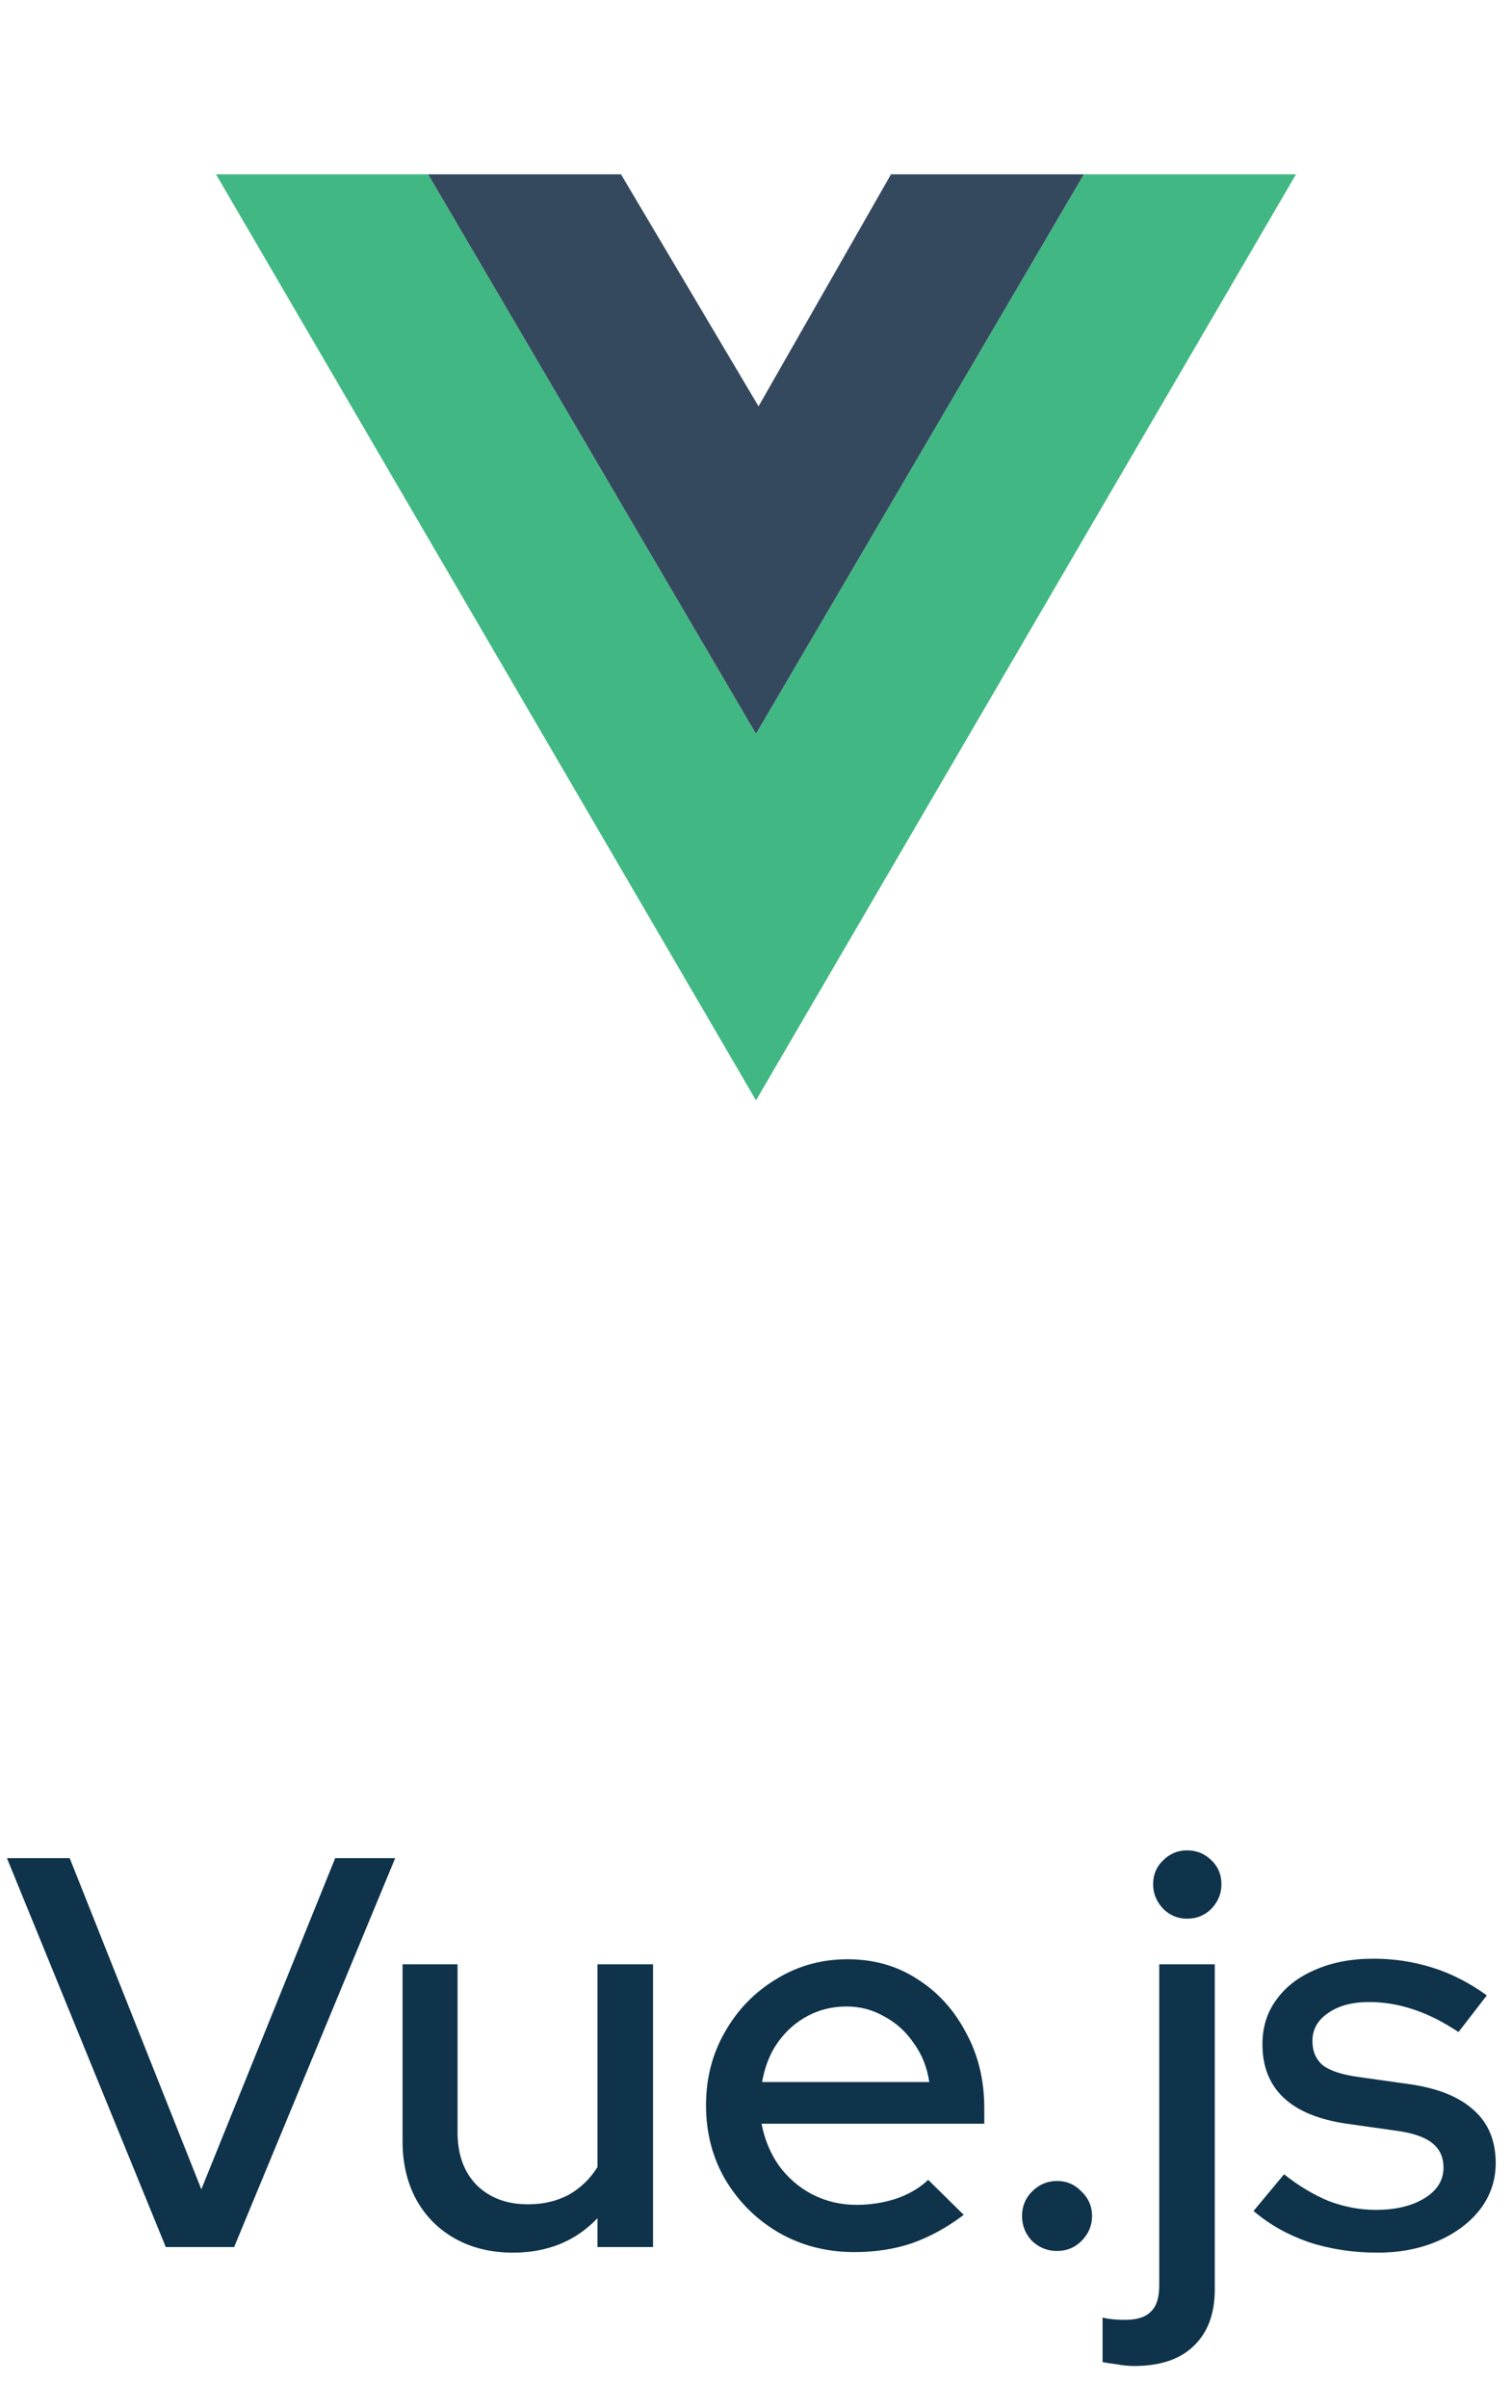
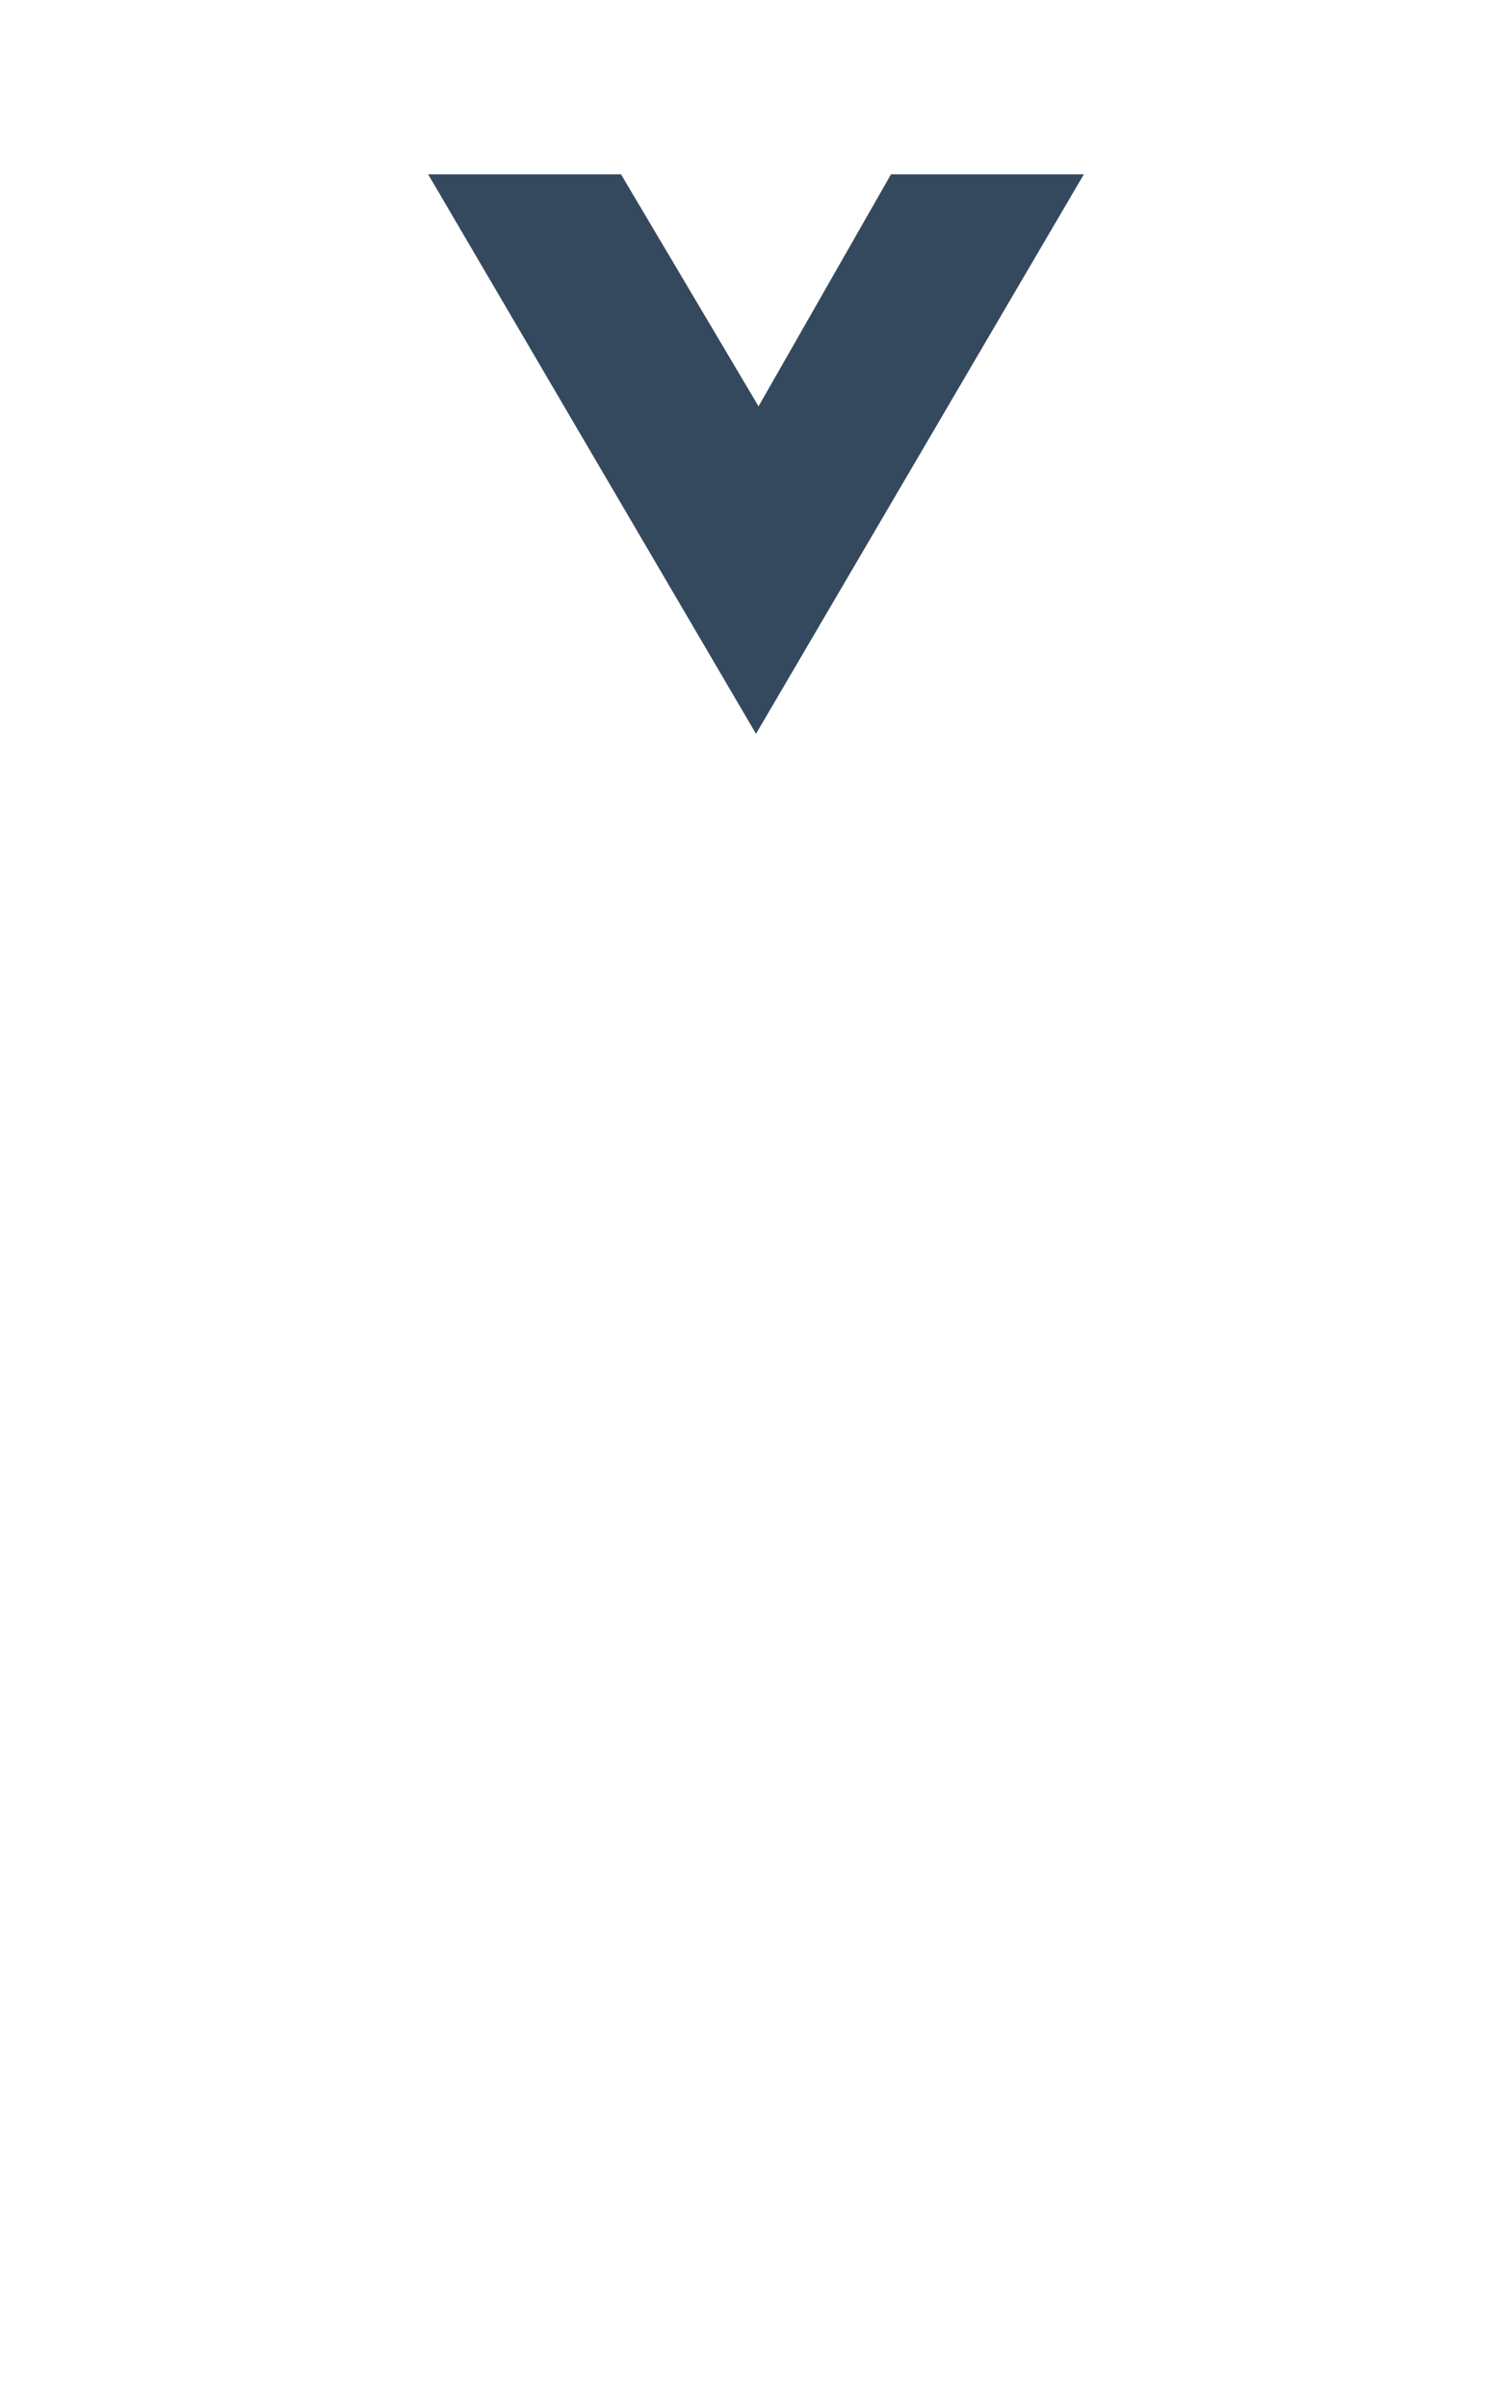
<svg xmlns="http://www.w3.org/2000/svg" width="49" height="78" viewBox="0 0 49 78" fill="none">
-   <path d="M7 5.647L24.5 35.647L42 5.647H35.125L24.5 23.772L13.875 5.647H7Z" fill="#41B883" />
  <path d="M13.875 5.647L24.5 23.772L35.125 5.647H28.875L24.582 13.163L20.125 5.647H13.875Z" fill="#35495E" />
-   <path d="M5.373 72.795L0.225 60.195H2.259L6.525 70.923L10.863 60.195H12.807L7.587 72.795H5.373ZM16.628 72.975C15.919 72.975 15.296 72.825 14.755 72.525C14.216 72.225 13.796 71.805 13.495 71.265C13.195 70.713 13.046 70.083 13.046 69.375V63.633H14.828V69.069C14.828 69.789 15.031 70.359 15.44 70.779C15.86 71.199 16.418 71.409 17.113 71.409C17.605 71.409 18.044 71.307 18.427 71.103C18.811 70.887 19.123 70.587 19.363 70.203V63.633H21.163V72.795H19.363V71.859C18.655 72.603 17.744 72.975 16.628 72.975ZM27.686 72.957C26.786 72.957 25.97 72.747 25.238 72.327C24.518 71.907 23.942 71.337 23.51 70.617C23.09 69.897 22.88 69.093 22.88 68.205C22.88 67.329 23.084 66.537 23.492 65.829C23.9 65.109 24.452 64.539 25.148 64.119C25.844 63.687 26.618 63.471 27.47 63.471C28.322 63.471 29.078 63.687 29.738 64.119C30.398 64.539 30.92 65.115 31.304 65.847C31.7 66.567 31.898 67.383 31.898 68.295V68.799H24.68C24.776 69.303 24.962 69.753 25.238 70.149C25.526 70.545 25.886 70.857 26.318 71.085C26.762 71.313 27.242 71.427 27.758 71.427C28.202 71.427 28.628 71.361 29.036 71.229C29.456 71.085 29.804 70.881 30.08 70.617L31.232 71.751C30.692 72.159 30.134 72.465 29.558 72.669C28.994 72.861 28.37 72.957 27.686 72.957ZM24.698 67.449H30.116C30.044 66.969 29.876 66.549 29.612 66.189C29.36 65.817 29.042 65.529 28.658 65.325C28.286 65.109 27.878 65.001 27.434 65.001C26.978 65.001 26.558 65.103 26.174 65.307C25.79 65.511 25.466 65.799 25.202 66.171C24.95 66.531 24.782 66.957 24.698 67.449ZM34.256 72.921C33.944 72.921 33.674 72.813 33.446 72.597C33.23 72.369 33.122 72.099 33.122 71.787C33.122 71.475 33.23 71.211 33.446 70.995C33.674 70.767 33.944 70.653 34.256 70.653C34.568 70.653 34.832 70.767 35.048 70.995C35.276 71.211 35.39 71.475 35.39 71.787C35.39 72.099 35.276 72.369 35.048 72.597C34.832 72.813 34.568 72.921 34.256 72.921ZM38.468 62.157C38.168 62.157 37.91 62.049 37.694 61.833C37.478 61.605 37.37 61.341 37.37 61.041C37.37 60.729 37.478 60.471 37.694 60.267C37.91 60.051 38.168 59.943 38.468 59.943C38.78 59.943 39.044 60.051 39.26 60.267C39.476 60.471 39.584 60.729 39.584 61.041C39.584 61.341 39.476 61.605 39.26 61.833C39.044 62.049 38.78 62.157 38.468 62.157ZM36.758 76.647C36.566 76.647 36.38 76.629 36.2 76.593C36.008 76.569 35.852 76.545 35.732 76.521V75.081C35.936 75.129 36.176 75.153 36.452 75.153C36.848 75.153 37.13 75.063 37.298 74.883C37.478 74.715 37.568 74.433 37.568 74.037V63.633H39.368V74.163C39.368 74.955 39.14 75.567 38.684 75.999C38.24 76.431 37.598 76.647 36.758 76.647ZM44.638 72.975C43.846 72.975 43.102 72.861 42.406 72.633C41.722 72.393 41.128 72.057 40.624 71.625L41.614 70.437C42.082 70.809 42.562 71.097 43.054 71.301C43.558 71.493 44.068 71.589 44.584 71.589C45.232 71.589 45.76 71.463 46.168 71.211C46.576 70.959 46.78 70.629 46.78 70.221C46.78 69.885 46.66 69.621 46.42 69.429C46.18 69.237 45.808 69.105 45.304 69.033L43.648 68.799C42.736 68.667 42.052 68.385 41.596 67.953C41.14 67.521 40.912 66.945 40.912 66.225C40.912 65.673 41.062 65.193 41.362 64.785C41.662 64.365 42.082 64.041 42.622 63.813C43.162 63.573 43.792 63.453 44.512 63.453C45.172 63.453 45.808 63.549 46.42 63.741C47.032 63.933 47.62 64.233 48.184 64.641L47.266 65.829C46.762 65.493 46.27 65.247 45.79 65.091C45.322 64.935 44.848 64.857 44.368 64.857C43.816 64.857 43.372 64.977 43.036 65.217C42.7 65.445 42.532 65.745 42.532 66.117C42.532 66.453 42.646 66.717 42.874 66.909C43.114 67.089 43.504 67.215 44.044 67.287L45.7 67.521C46.612 67.653 47.302 67.935 47.77 68.367C48.238 68.787 48.472 69.357 48.472 70.077C48.472 70.629 48.304 71.127 47.968 71.571C47.632 72.003 47.176 72.345 46.6 72.597C46.024 72.849 45.37 72.975 44.638 72.975Z" fill="#0E334A" />
</svg>